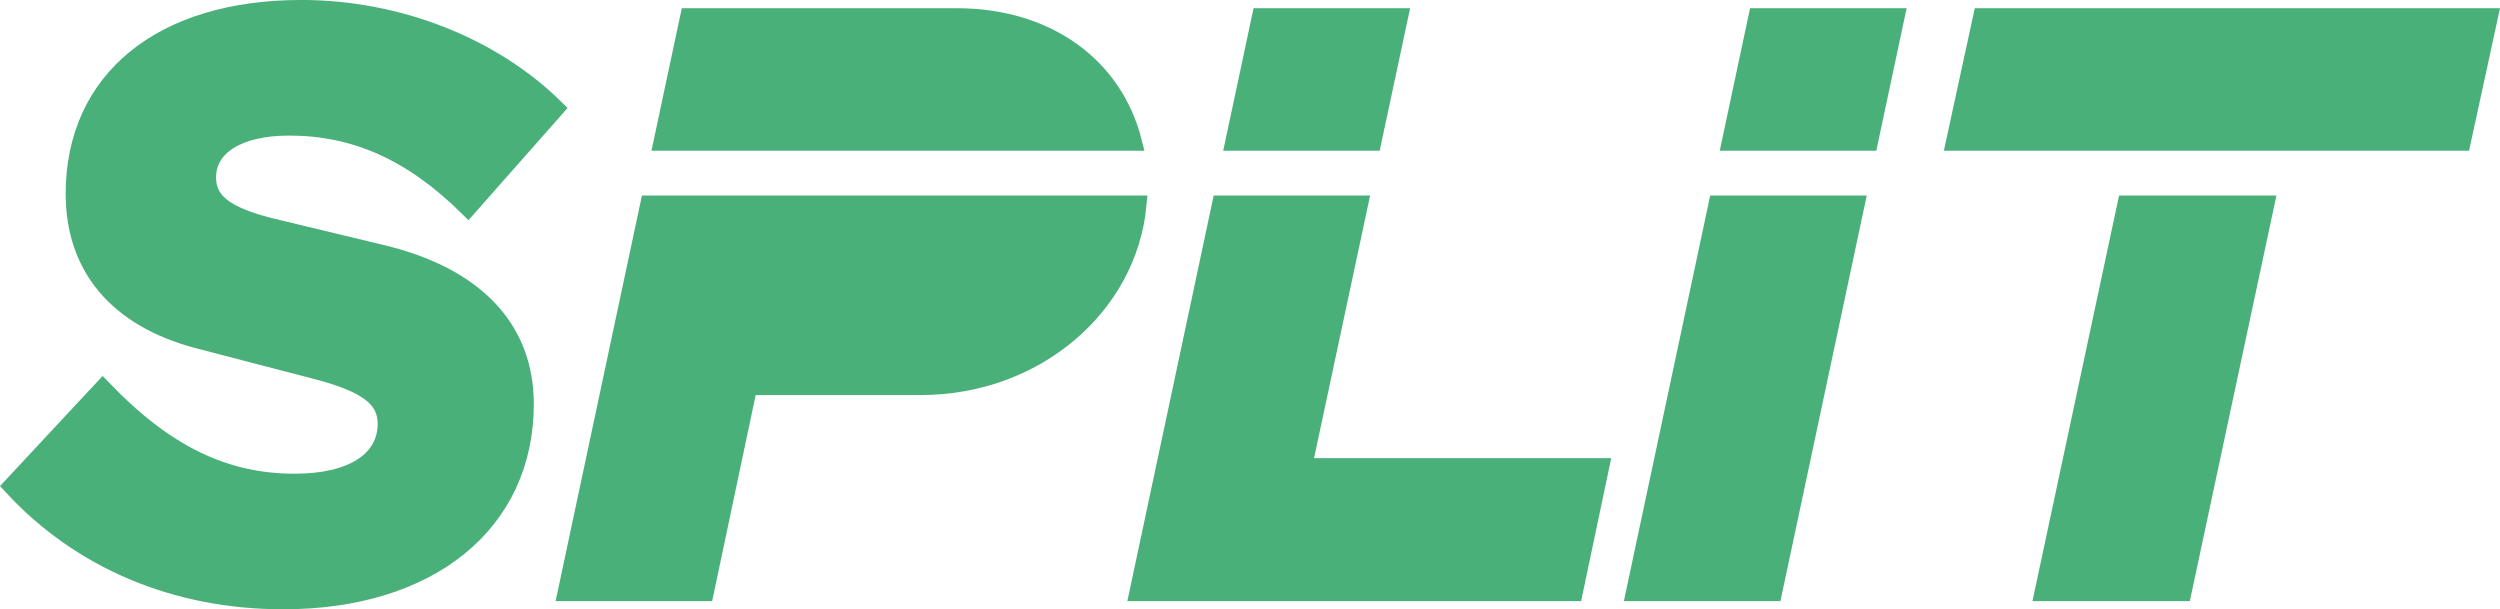
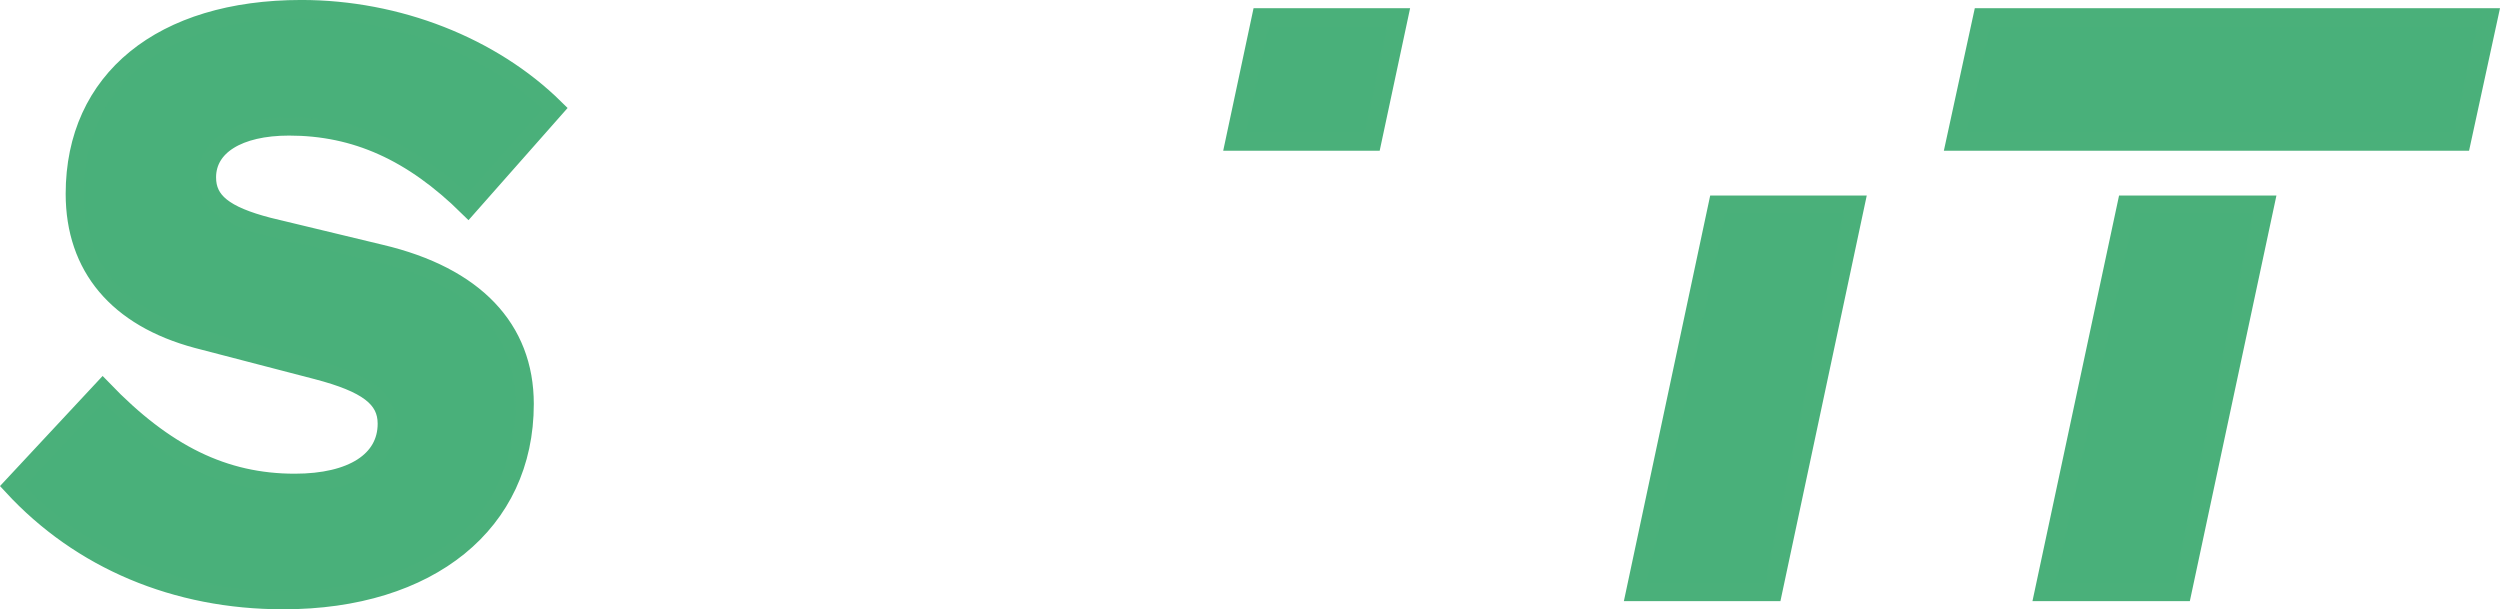
<svg xmlns="http://www.w3.org/2000/svg" id="Layer_1" data-name="Layer 1" viewBox="0 0 2746.1 669.33">
  <defs>
    <style>.cls-1{fill:#49b07a;stroke:#4ab07a;stroke-miterlimit:10;stroke-width:20px;}</style>
  </defs>
  <title>Split-Logo-1-SVG-1</title>
  <path class="cls-1" d="M823.87,1651l99.2-106.42c68.54,71.25,133.48,102.81,211,102.81,63.13,0,101-24.35,101-64.93,0-28-21.64-44.19-76.66-58.62l-131.67-34.27c-87.47-23.45-134.37-79.36-134.37-159.63,0-125.35,95.6-202.91,248.91-202.91,105.51,0,209.23,40.58,278.67,109.12l-95.6,108.22c-61.32-60.42-123.55-88.38-196.6-88.38-55.91,0-90.18,21.65-90.18,55.92,0,26.15,18.94,41.48,67.63,54.11l123.56,29.76c102.81,24.35,157.82,82.07,157.82,165,0,130.76-104.61,215.54-265.14,215.54C1003.34,1776.39,898.72,1732.2,823.87,1651Z" transform="translate(-810.23 -1117.06)" />
-   <path class="cls-1" d="M2054.49,1272.65c-20.88-82.5-94-136.57-193.24-136.57h-294l-29.07,136.57Z" transform="translate(-810.23 -1117.06)" />
-   <path class="cls-1" d="M1523.45,1341.84l-90.57,425.52h151.51L1632.18,1541h189.39c125.52,0,227.57-87.32,238.08-199.17Z" transform="translate(-810.23 -1117.06)" />
-   <polygon class="cls-1" points="1492.63 224.78 1341.25 224.78 1250.67 650.31 1728.65 650.31 1757.51 513.23 1431.04 513.23 1492.63 224.78" />
  <polygon class="cls-1" points="1507.4 155.59 1536.56 19.02 1385.05 19.02 1355.97 155.59 1507.4 155.59" />
-   <polygon class="cls-1" points="2052.89 155.59 2081.96 19.02 1930.45 19.02 1901.38 155.59 2052.89 155.59" />
  <polygon class="cls-1" points="1886.65 224.78 1796.08 650.31 1947.59 650.31 2038.16 224.78 1886.65 224.78" />
  <polygon class="cls-1" points="2704.05 155.59 2733.7 19.02 2177.26 19.02 2147.61 155.59 2704.05 155.59" />
  <polygon class="cls-1" points="2335.75 224.78 2244.9 650.31 2397.31 650.31 2488.16 224.78 2335.75 224.78" />
</svg>